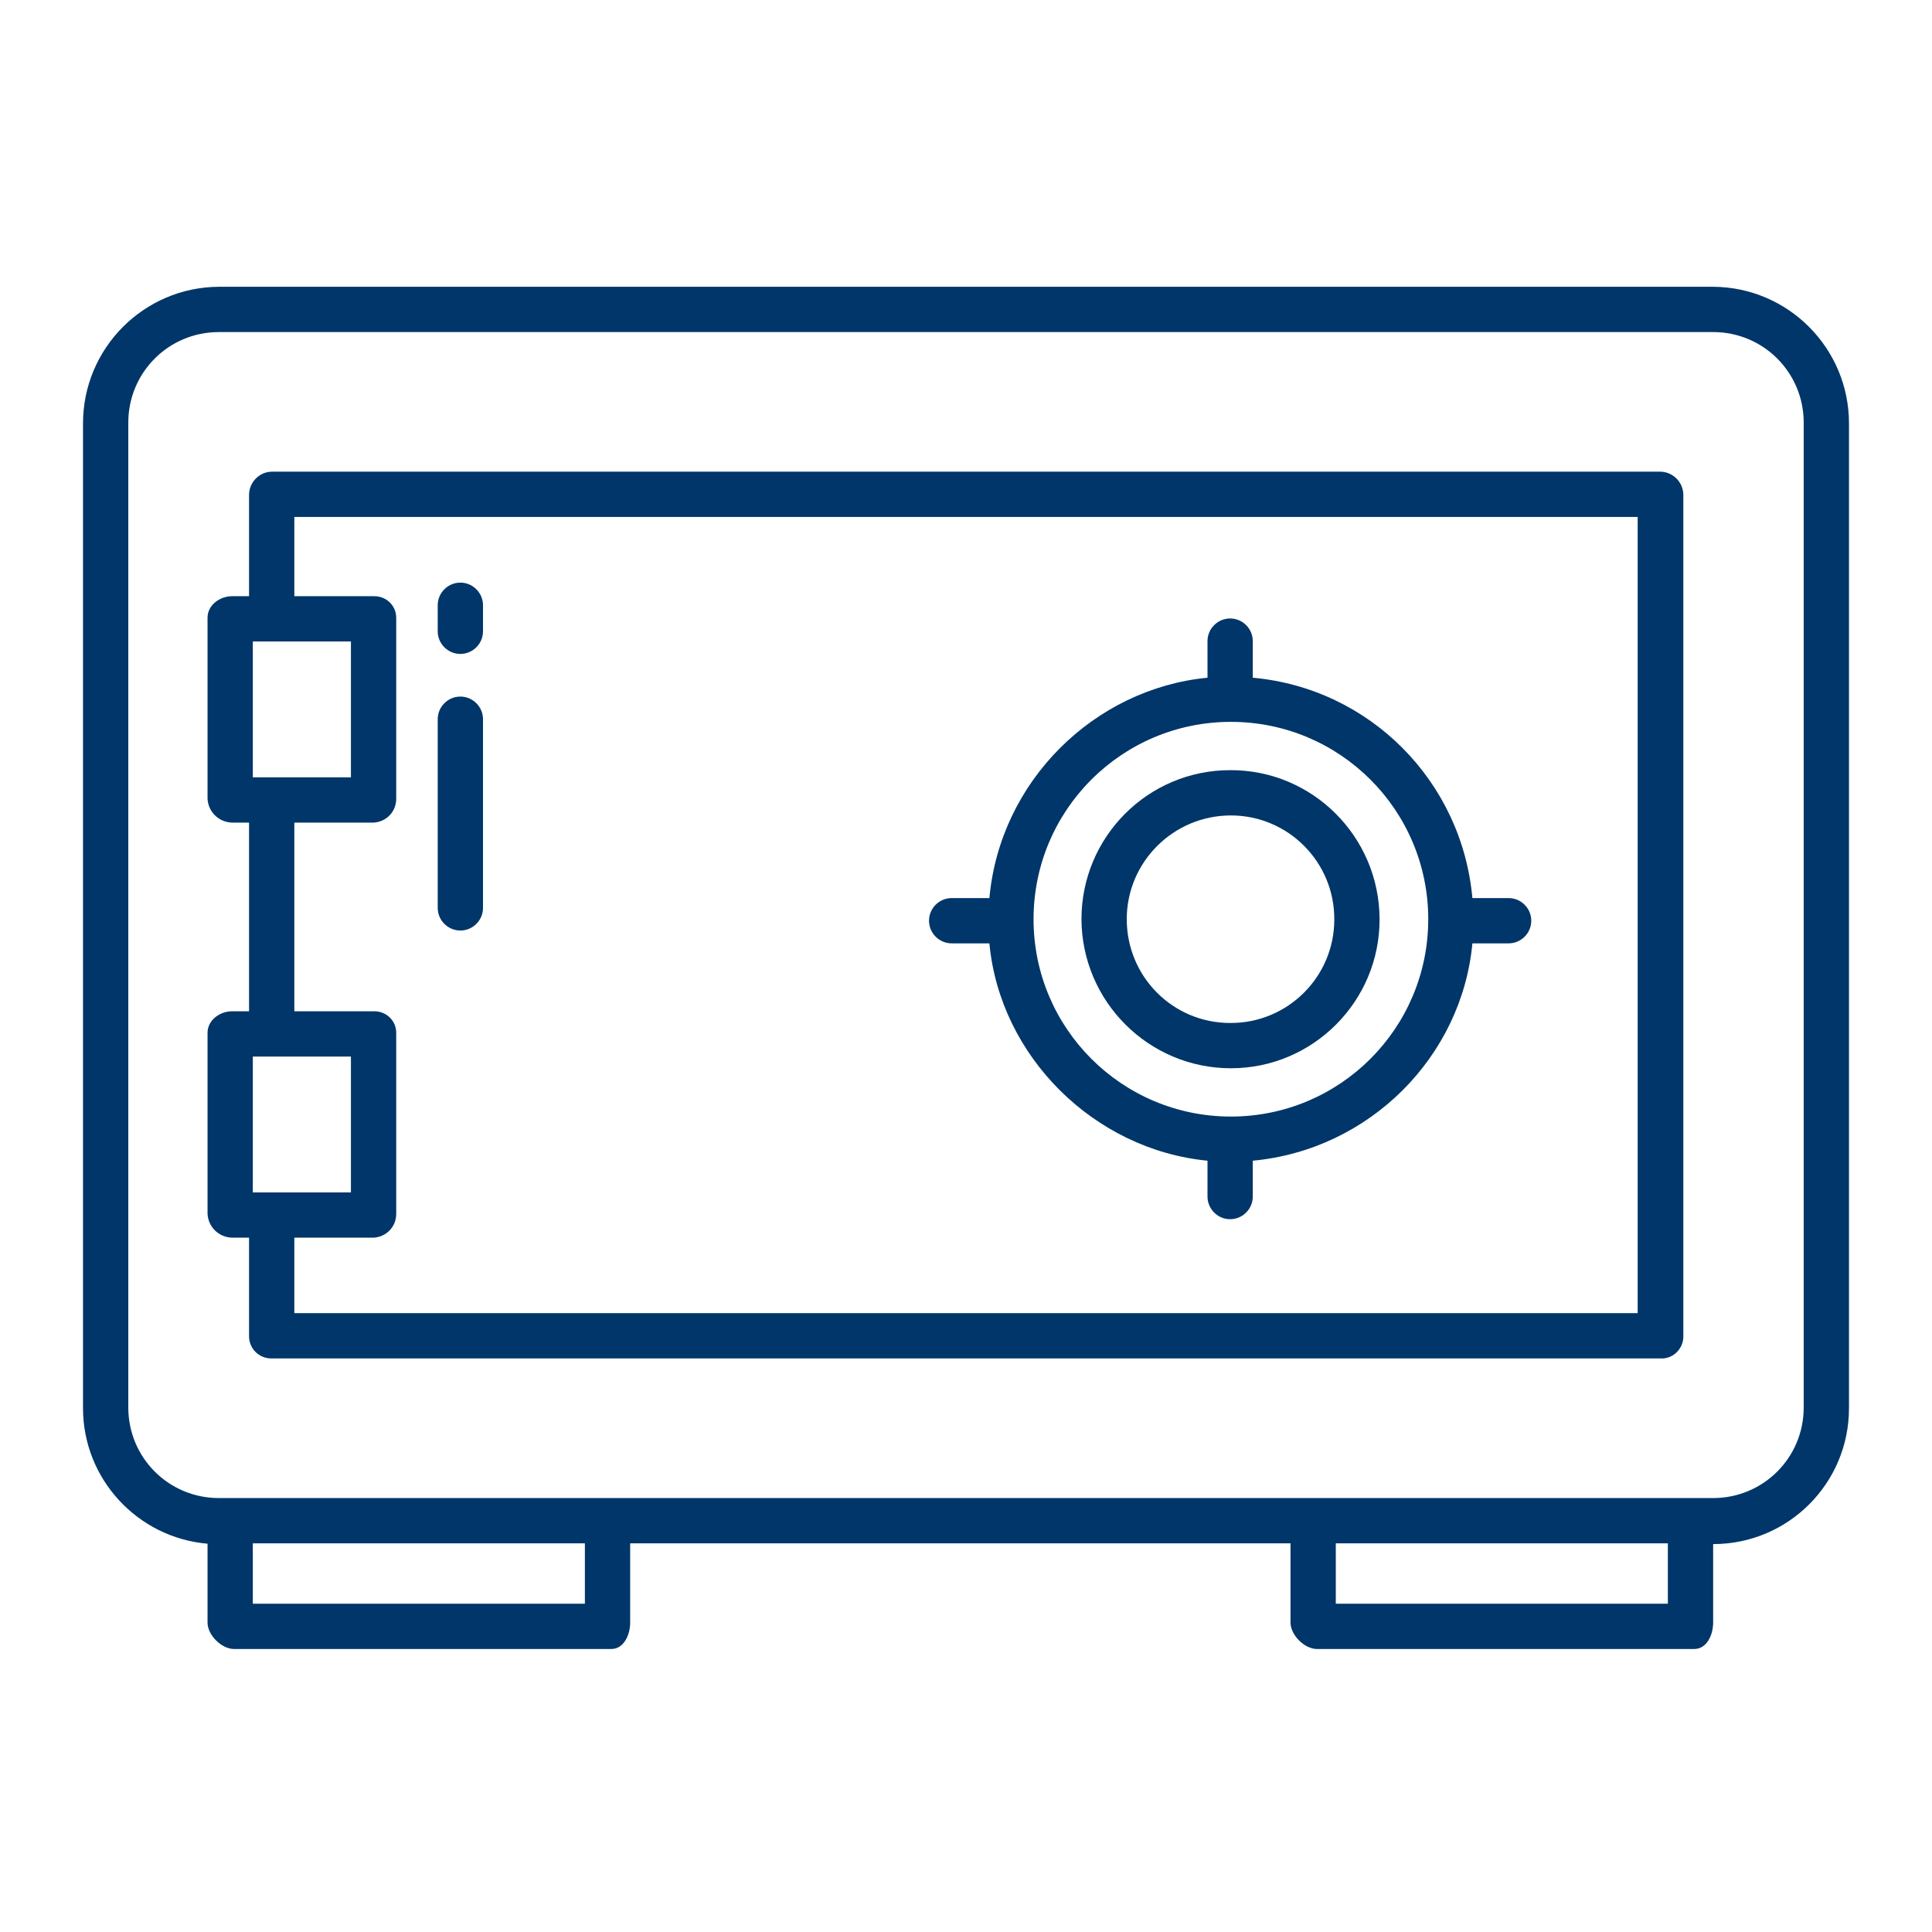
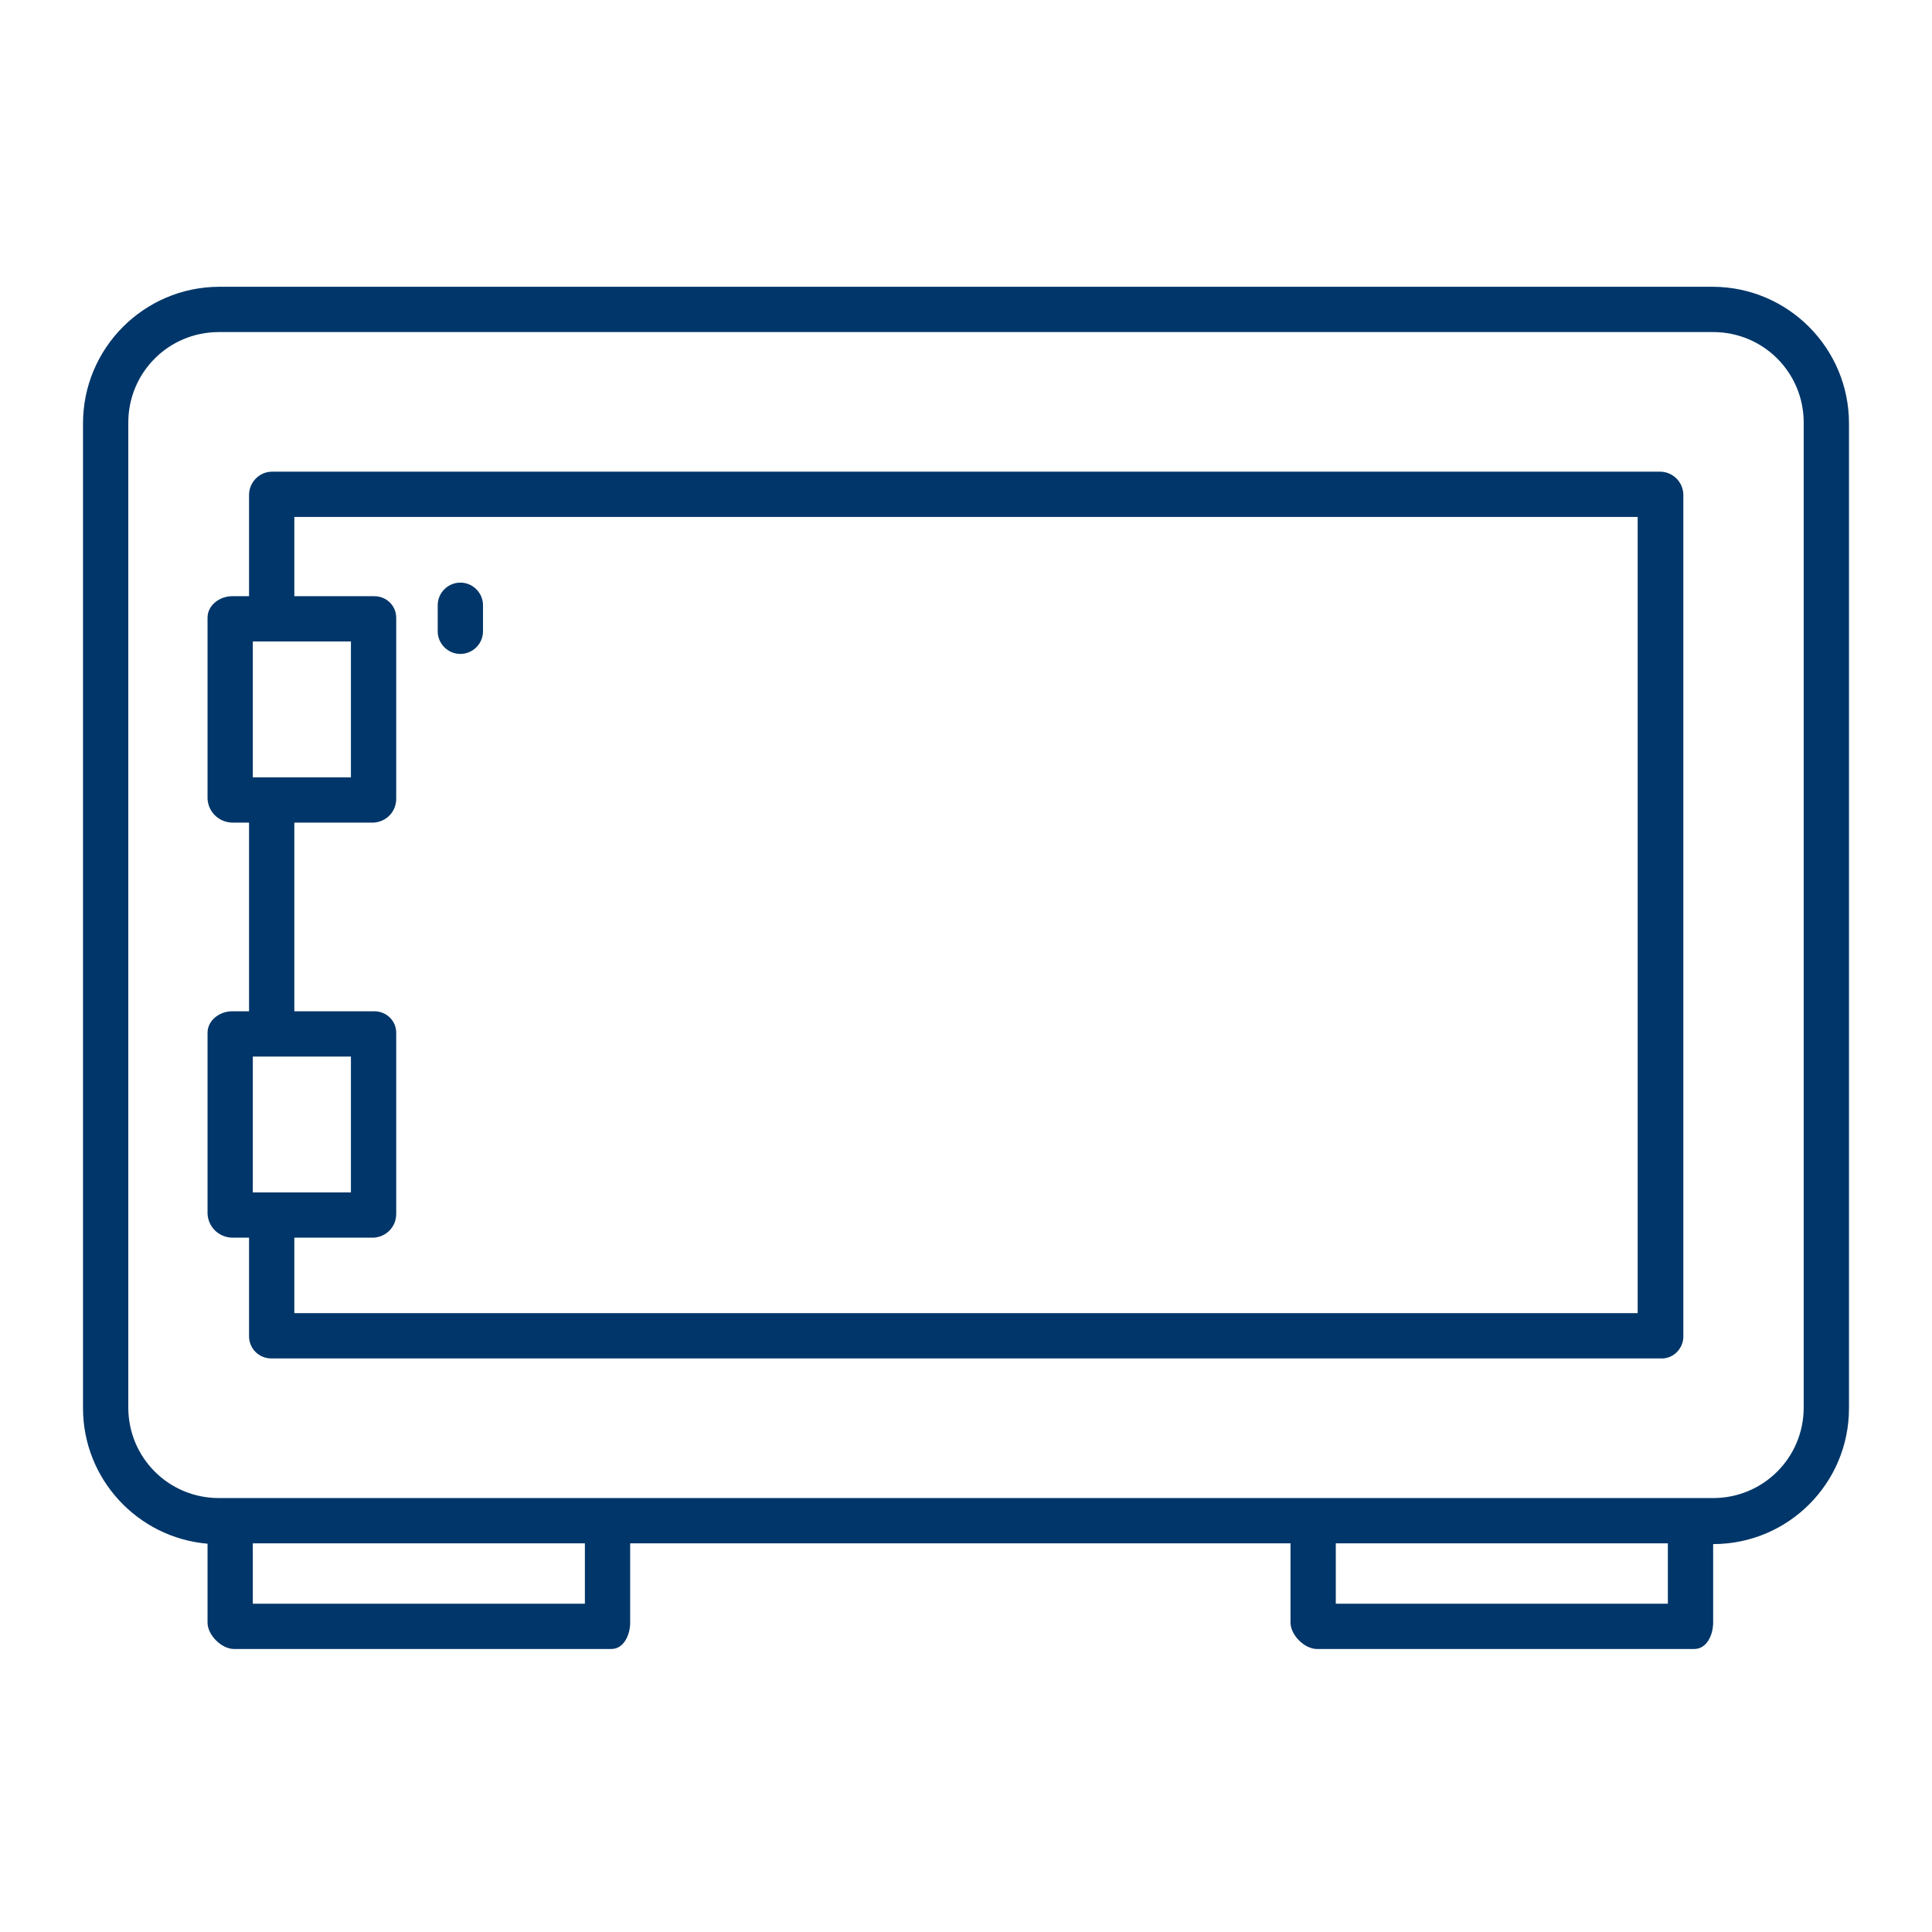
<svg xmlns="http://www.w3.org/2000/svg" id="Layer_1" x="0px" y="0px" viewBox="0 0 512 512" style="enable-background:new 0 0 512 512;" xml:space="preserve">
  <style type="text/css">	.st0{fill:#003669;}</style>
  <path class="st0" d="M454,76H58c-19.9,0.1-36,16.3-36,36.2v261c0,18.7,14.4,34.3,33,35.9V430c0,3.3,3.7,7,7,7h100c3.3,0,5-3.7,5-7 v-21h175v21c0,3.3,3.7,7,7,7h100c3.3,0,5-3.7,5-7v-20.8c19.9,0,36-16.1,36-36v-261C490,92.3,473.9,76.1,454,76z M155,425H67v-16h88 V425z M442,425h-88v-16h88V425z M478,373c0,13.3-10.7,24-24,24H58c-13.3,0-24-10.7-24-24V112c0-13.3,10.7-24,24-24h396 c13.3,0,24,10.7,24,24V373z" />
  <path class="st0" d="M439.9,125H72.1c-3.3,0-6,2.7-6.1,6v27h-4.5c-3.3,0-6.5,2.4-6.5,5.7v48c0.2,3.5,3,6.2,6.5,6.3H66v50h-4.5 c-3.3,0-6.5,2.4-6.5,5.7v48c0.2,3.5,3,6.2,6.5,6.3H66v26.3c0.1,3.2,2.7,5.7,5.9,5.7c0.1,0,0.1,0,0.2,0h367.9 c3.2,0.2,5.9-2.3,6.1-5.5c0-0.1,0-0.1,0-0.2V131C446,127.7,443.3,125,439.9,125L439.9,125z M67,170h26v36H67V170z M67,316v-36h26v36 H67z M434,348H78v-20h21c3.4-0.2,6-2.9,6-6.3v-48c0-3.2-2.6-5.7-5.8-5.7c-0.1,0-0.1,0-0.2,0H78v-50h21c3.4-0.2,6-2.9,6-6.3v-48 c0-3.2-2.6-5.7-5.8-5.7c-0.1,0-0.1,0-0.2,0H78v-21h356V348z" />
  <path class="st0" d="M122,173.3c3.3,0,6-2.7,6-6v-6.9c0-3.3-2.7-6-6-6s-6,2.7-6,6v6.9C116,170.6,118.7,173.3,122,173.3z" />
-   <path class="st0" d="M122,246.6c3.3,0,6-2.7,6-6v-50c0-3.3-2.7-6-6-6s-6,2.7-6,6v50C116,243.9,118.7,246.6,122,246.6z" />
-   <path class="st0" d="M252.2,250h10c2.8,30,27.8,54.7,57.8,57.6v9.5c0,3.3,2.7,6,6,6s6-2.7,6-6v-9.5c31-2.9,55.4-27.6,58.2-57.6h9.6 c3.3,0,6-2.7,6-6s-2.7-6-6-6h-9.6c-2.8-31-27.2-55.6-58.2-58.4v-9.7c0-3.3-2.7-6-6-6s-6,2.7-6,6v9.7c-30,2.9-55,27.4-57.8,58.4h-10 c-3.3,0-6,2.7-6,6S248.9,250,252.2,250L252.2,250z M326.2,191.3c28.9,0,52.3,23.4,52.3,52.3s-23.4,52.3-52.3,52.3 s-52.3-23.4-52.3-52.3l0,0C273.9,214.7,297.3,191.3,326.2,191.3L326.2,191.3z" />
-   <path class="st0" d="M326.2,283.1c21.8,0,39.5-17.8,39.4-39.6S347.8,204,326,204.1c-21.8,0-39.4,17.7-39.4,39.5 C286.7,265.4,304.4,283.1,326.2,283.1z M326.2,216.1c15.2,0,27.5,12.4,27.4,27.6c0,15.2-12.4,27.5-27.6,27.4 c-15.2,0-27.4-12.3-27.4-27.5C298.6,228.4,311,216.1,326.2,216.1z" />
</svg>